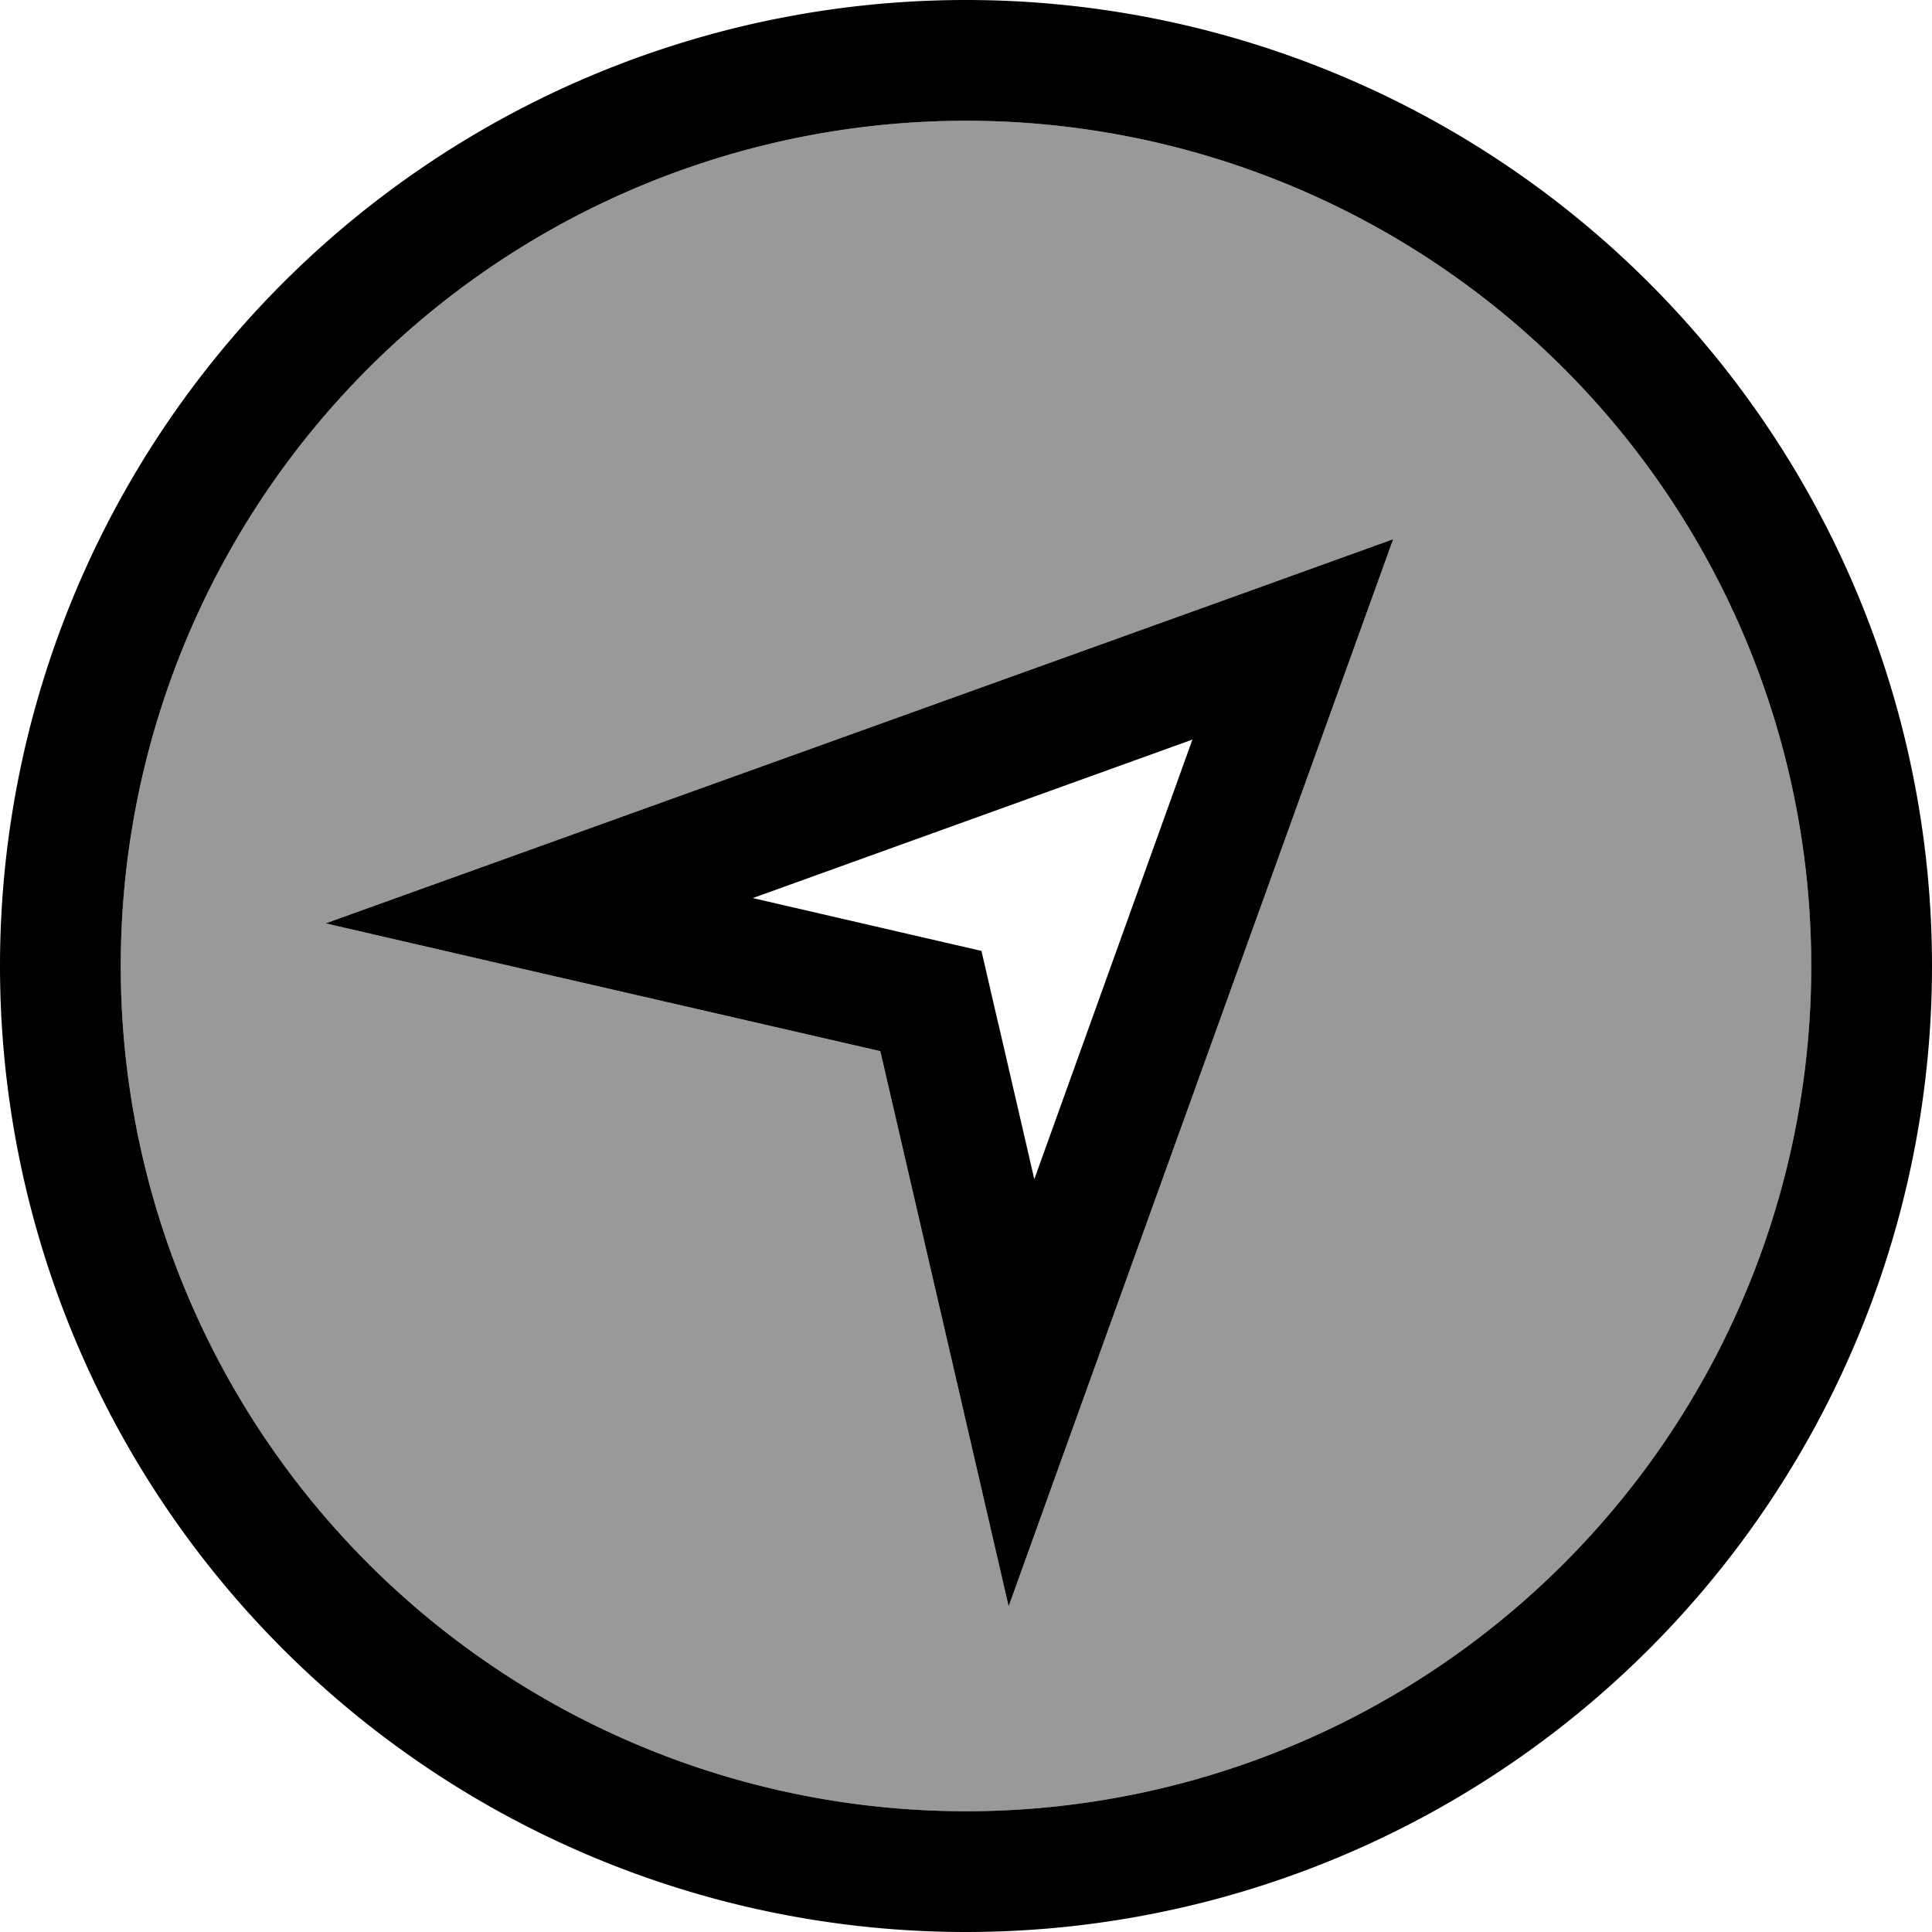
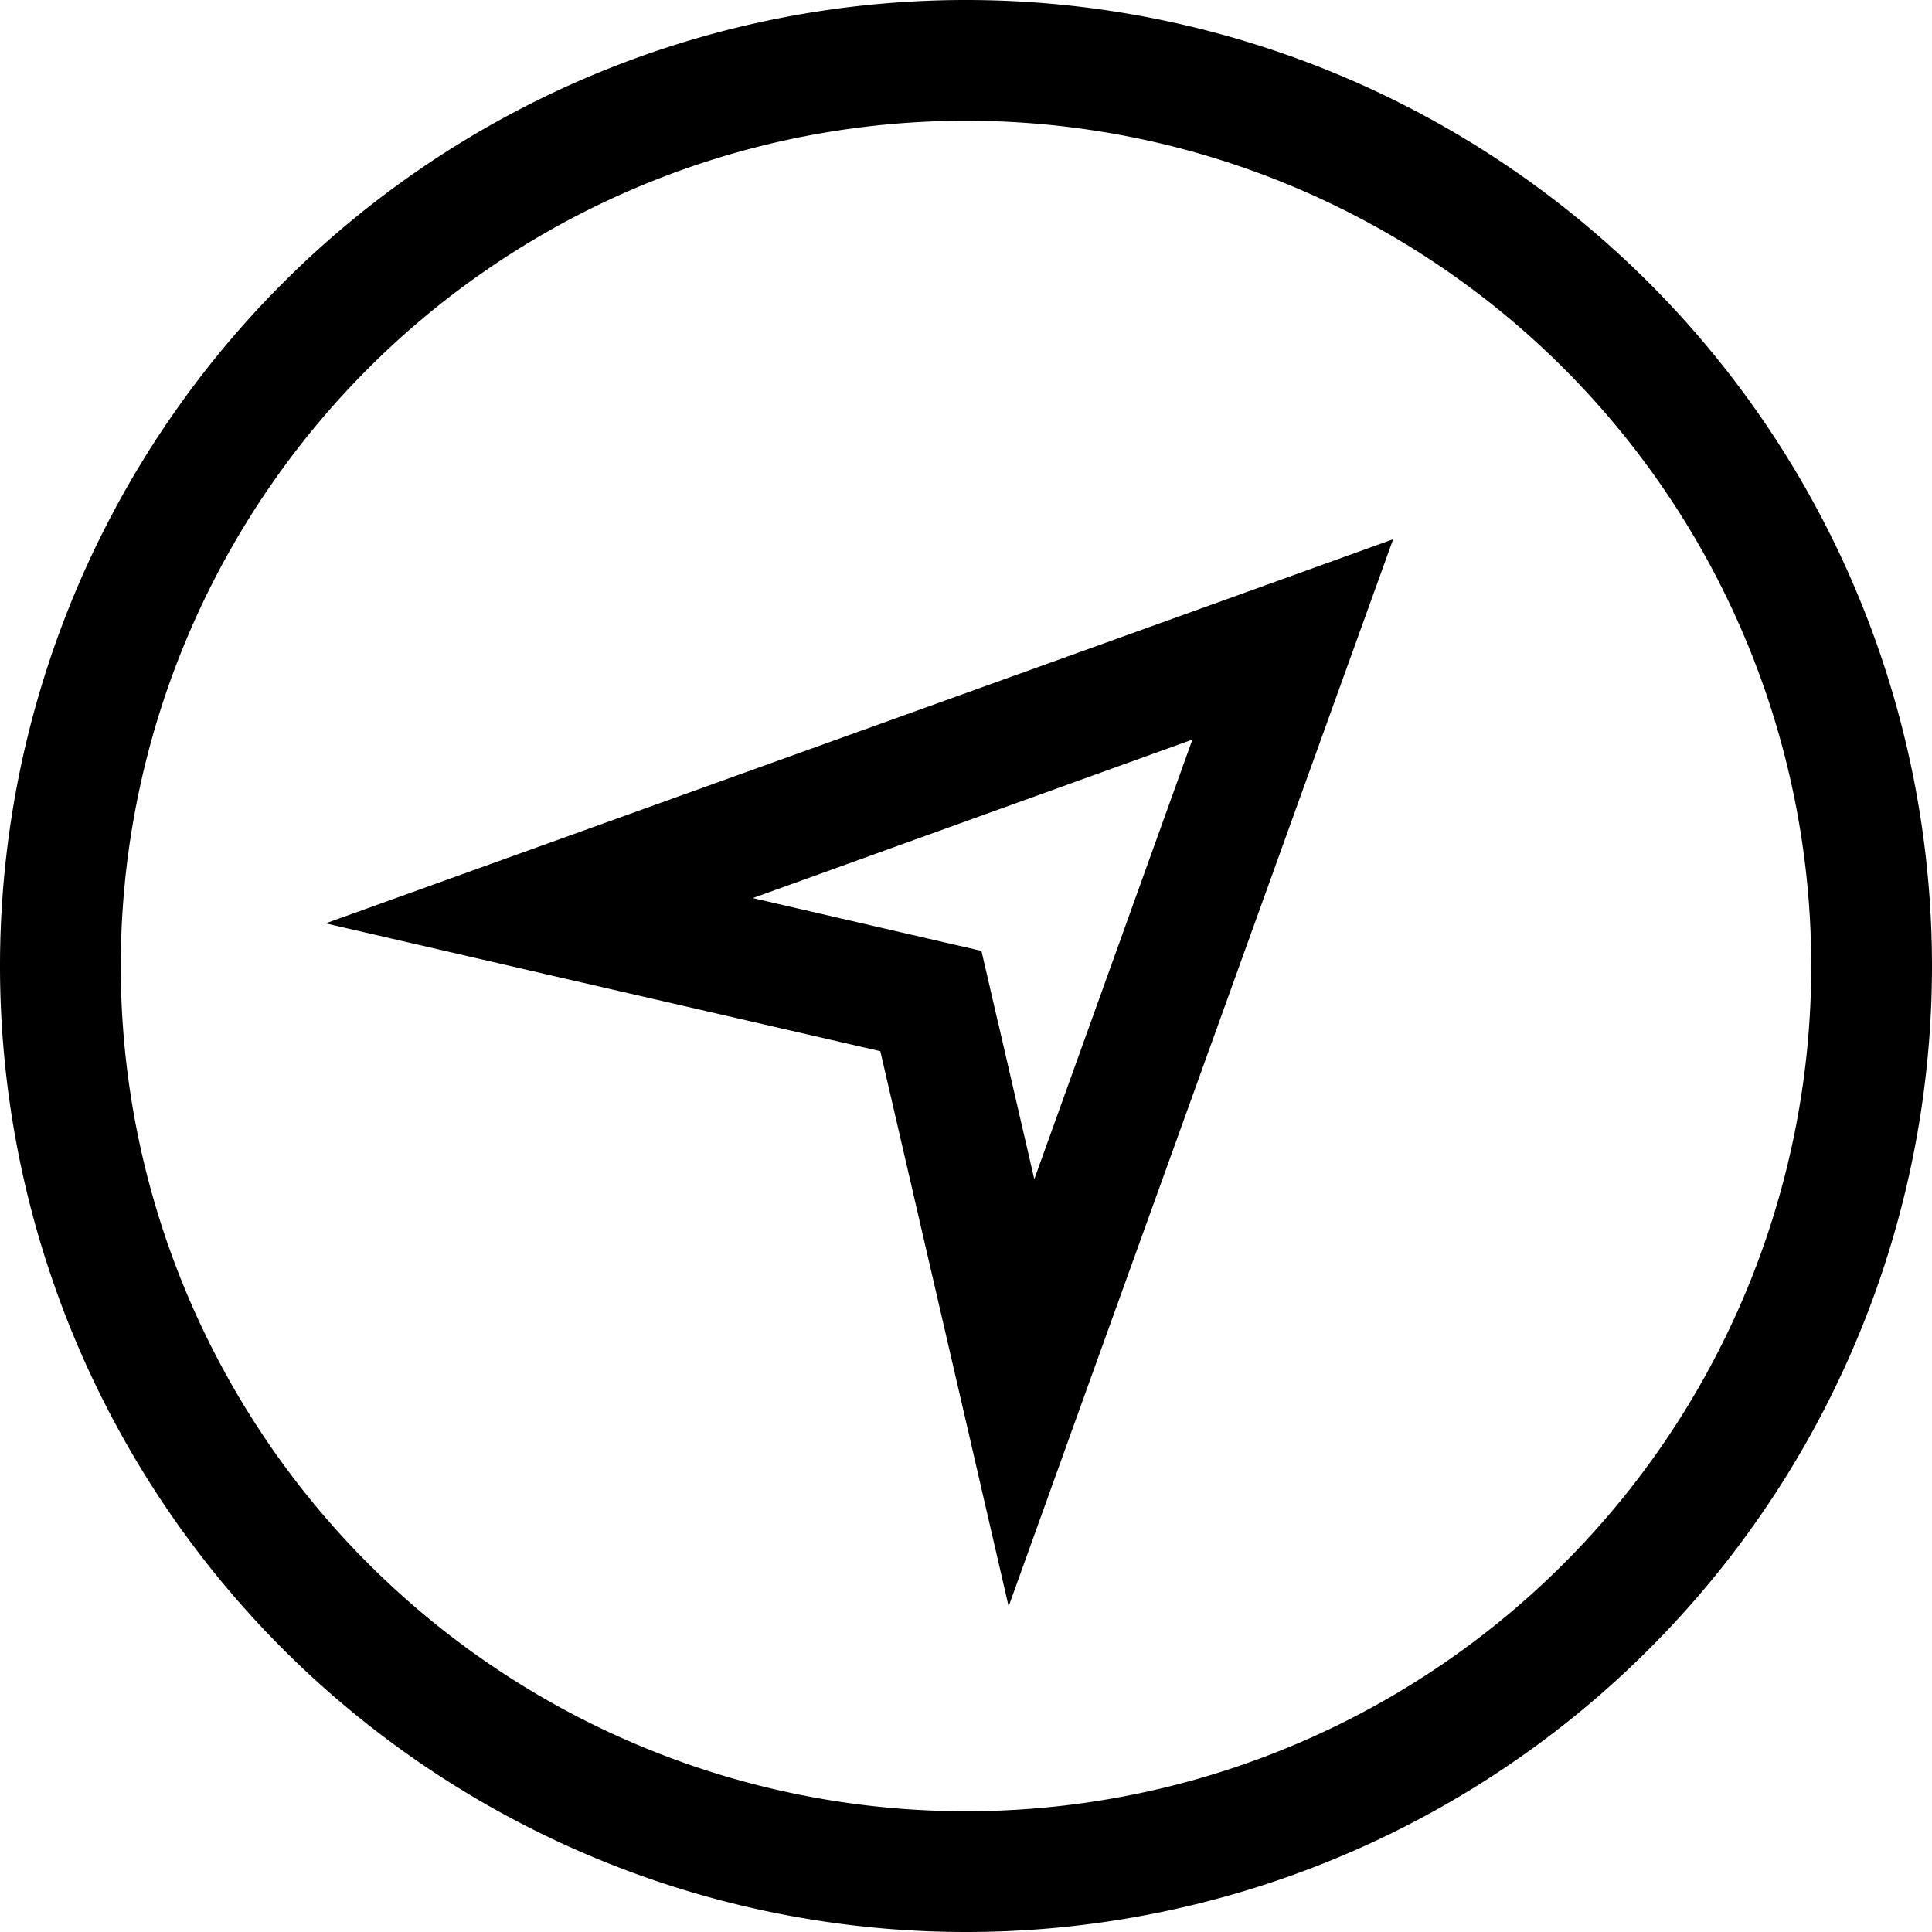
<svg xmlns="http://www.w3.org/2000/svg" viewBox="0 0 512 512">
  <defs>
    <style>.fa-secondary{opacity:.4}</style>
  </defs>
-   <path class="fa-secondary" d="M32 256a224 224 0 1 0 448 0A224 224 0 1 0 32 256zm54.3-11.3l55.6-20 188.2-67.7 39.1-14.1-14.1 39.1L287.3 370.1l-20 55.6L254 368.1l-20.7-89.5L143.9 258 86.3 244.7z" />
  <path class="fa-primary" d="M480 256A224 224 0 1 0 32 256a224 224 0 1 0 448 0zM0 256a256 256 0 1 1 512 0A256 256 0 1 1 0 256zm264.6 15.4l9.5 41.1L316 196 199.5 238l41.1 9.5 19.5 4.5 4.5 19.5zm-31.2 7.2L143.9 258 86.3 244.7l55.6-20 188.2-67.7 39.1-14.1-14.1 39.1L287.3 370.1l-20 55.6L254 368.1l-20.7-89.5z" />
</svg>